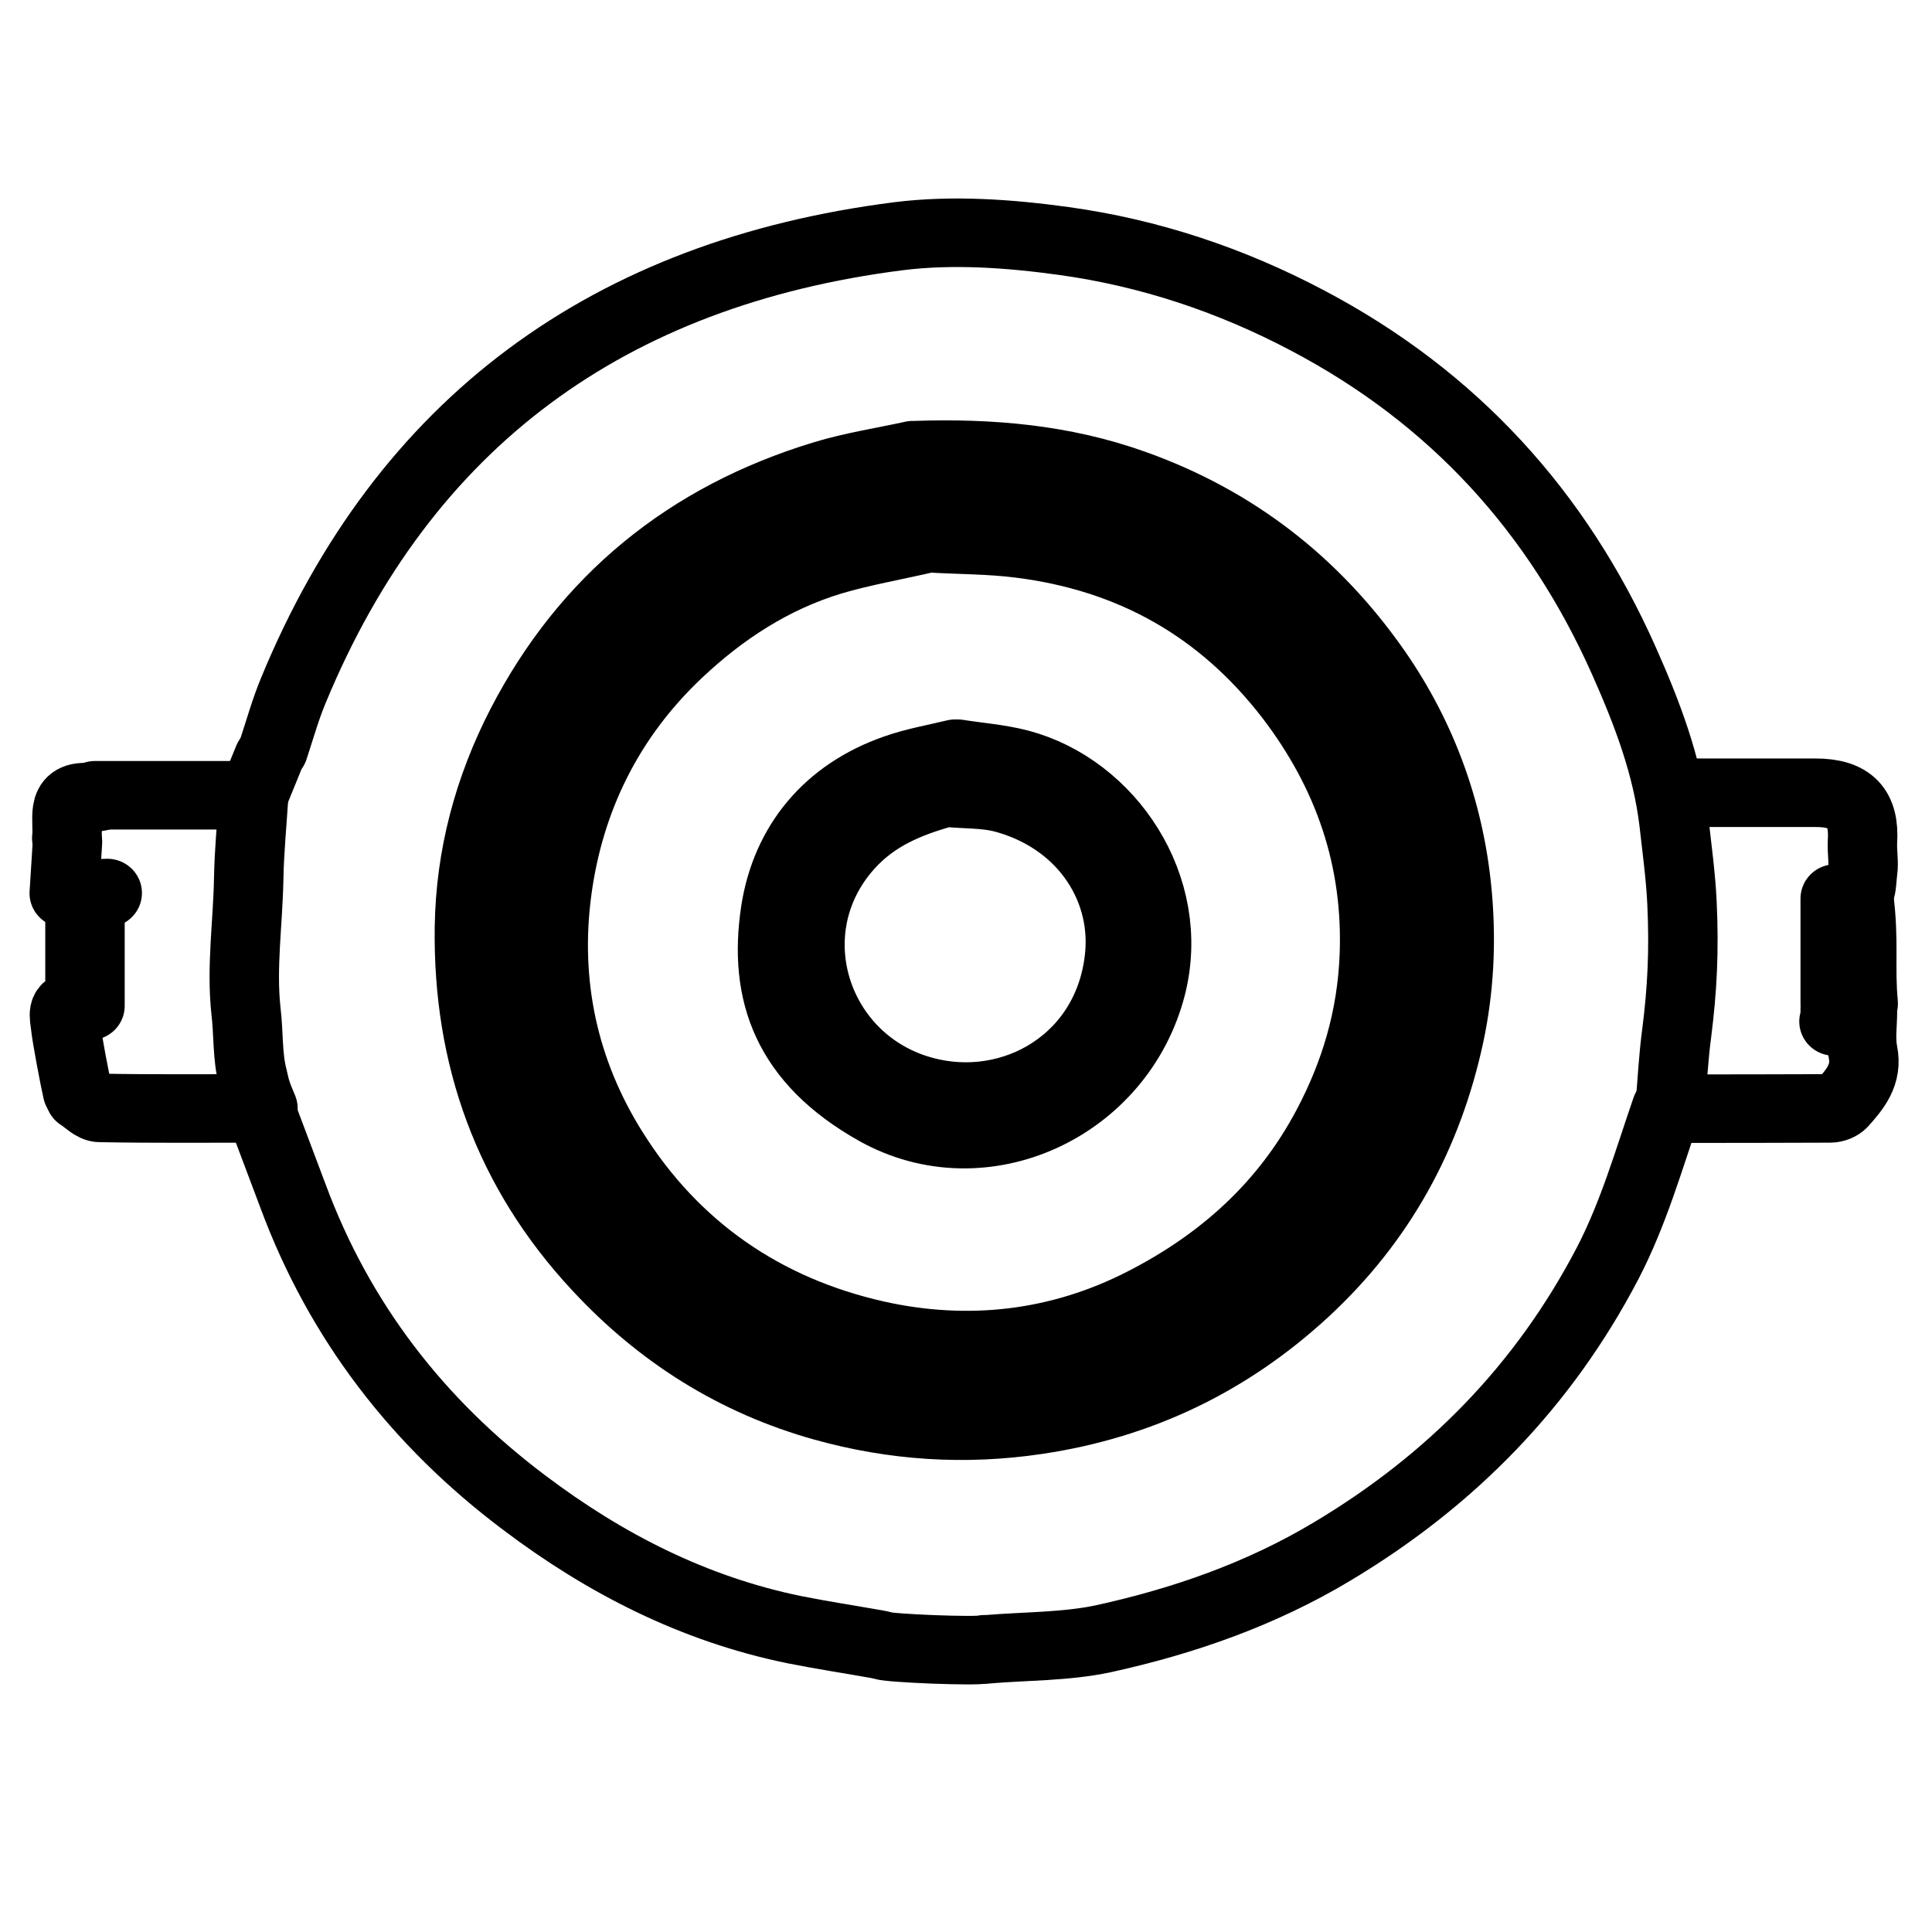
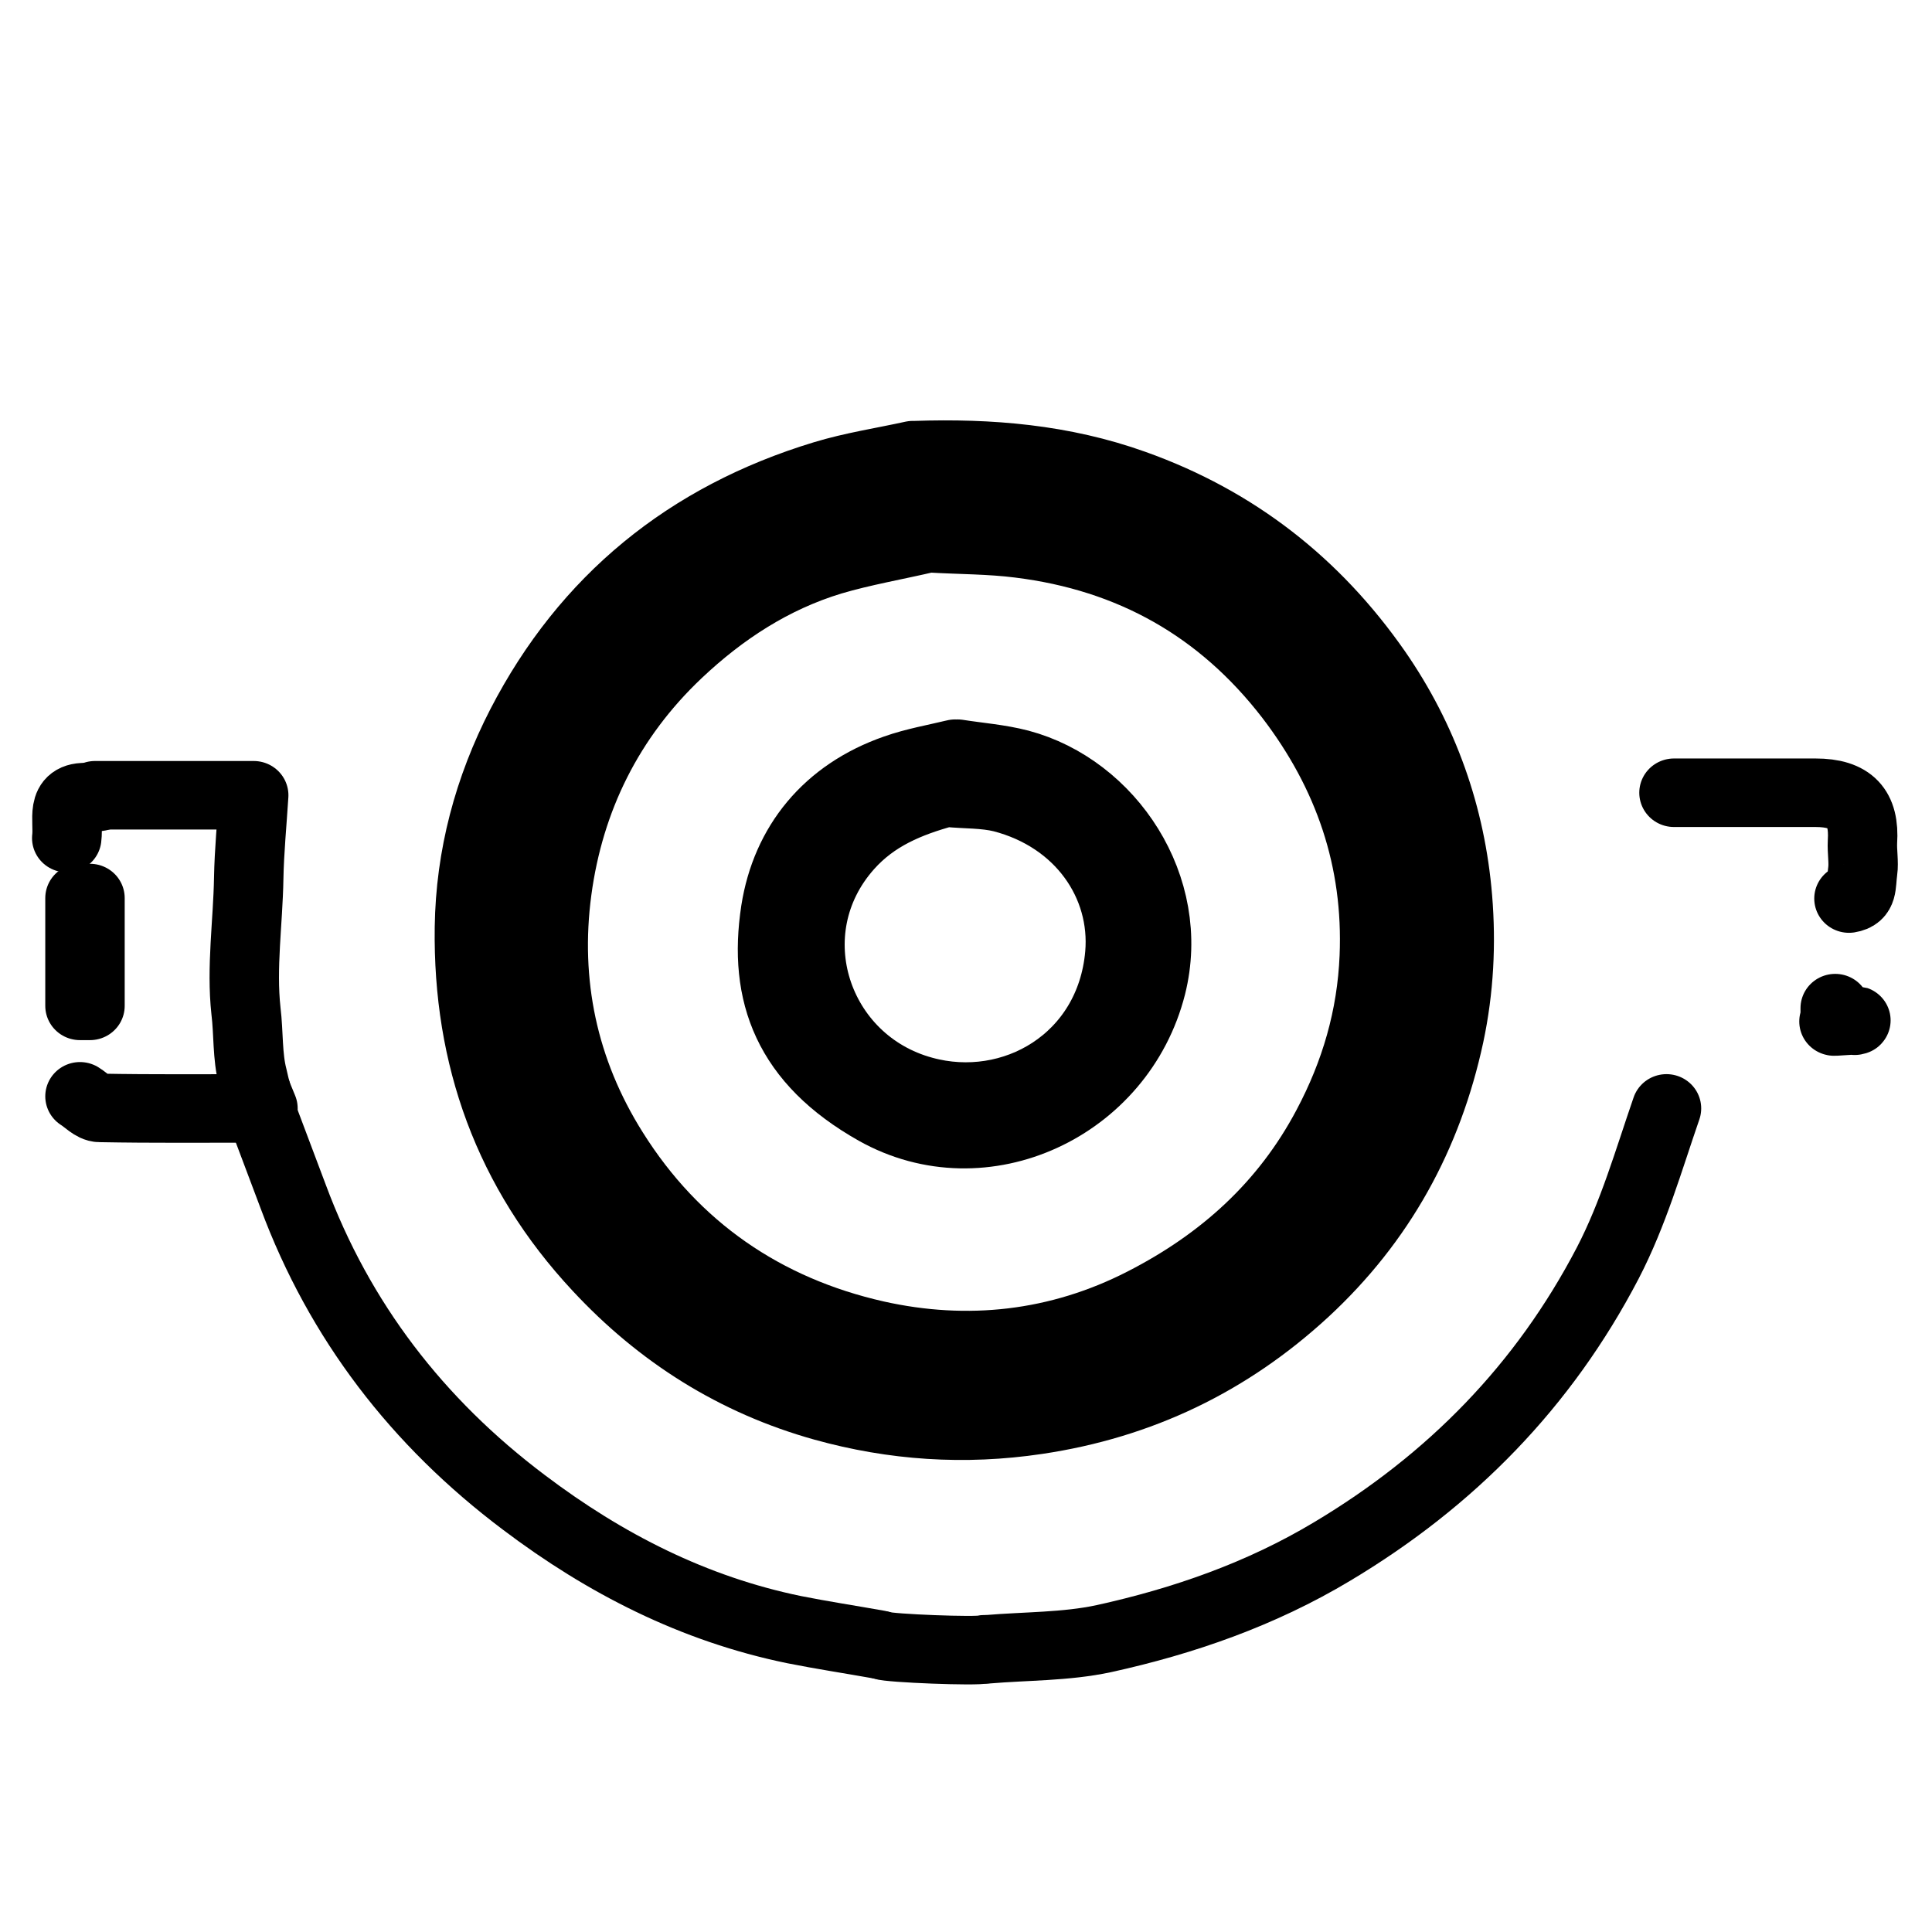
<svg xmlns="http://www.w3.org/2000/svg" width="30px" height="30px" viewBox="0 0 30 29" version="1.1">
  <g id="surface1">
-     <path style="fill:none;stroke-width:14;stroke-linecap:round;stroke-linejoin:round;stroke:rgb(0%,0%,0%);stroke-opacity:1;stroke-miterlimit:4;" d="M 370.092 198.316 L 370.092 176.903 C 370.546 176.903 374.326 176.594 374.831 176.594 C 375.99 185.602 375.032 190.801 375.738 198.316 C 375.788 198.933 374.73 199.396 375.587 199.963 C 375.587 202.639 375.133 205.573 375.687 208.301 C 376.595 212.882 374.125 215.816 371.554 218.75 C 371 219.368 369.941 219.779 369.084 219.779 C 358.398 219.831 347.762 219.831 336.773 219.831 C 337.227 214.323 337.479 209.279 338.134 204.338 C 339.243 195.485 339.646 187.558 339.192 177.778 C 338.94 172.322 338.184 166.815 337.579 161.307 C 336.218 149.726 332.135 138.917 327.498 128.365 C 314.14 97.945 293.17 74.525 263.632 58.775 C 248.156 50.488 231.774 44.98 214.585 42.561 C 203.546 41.017 192.103 40.193 181.165 41.583 C 122.894 49.098 81.559 79.467 59.178 134.336 C 57.565 138.248 56.456 142.314 55.146 146.329 " transform="matrix(0.077,0,0,0.076,0,0.008)" />
    <path style="fill:none;stroke-width:14;stroke-linecap:round;stroke-linejoin:round;stroke:rgb(0%,0%,0%);stroke-opacity:1;stroke-miterlimit:4;" d="M 336.067 219.779 C 332.438 230.434 329.413 241.243 324.221 251.383 C 311.317 276.45 292.616 295.804 268.622 310.319 C 254.306 319.017 238.73 324.525 222.549 328.128 C 214.938 329.775 206.923 329.621 199.11 330.29 " transform="matrix(0.077,0,0,0.076,0,0.008)" />
    <path style="fill:none;stroke-width:14;stroke-linecap:round;stroke-linejoin:round;stroke:rgb(0%,0%,0%);stroke-opacity:1;stroke-miterlimit:4;" d="M 52.625 220.294 C 54.793 226.11 56.961 231.978 59.128 237.795 C 68.453 263.222 84.181 283.913 105.654 300.282 C 121.986 312.789 139.881 322.054 160.145 326.275 C 165.74 327.407 171.436 328.282 177.132 329.312 " transform="matrix(0.077,0,0,0.076,0,0.008)" />
    <path style="fill:none;stroke-width:14;stroke-linecap:round;stroke-linejoin:round;stroke:rgb(0%,0%,0%);stroke-opacity:1;stroke-miterlimit:4;" d="M 337.579 155.285 L 366.11 155.285 C 373.167 155.285 376.04 158.373 375.587 165.322 C 375.486 167.278 375.889 169.543 375.637 171.293 C 375.234 174.227 375.738 176.44 372.865 176.903 " transform="matrix(0.077,0,0,0.076,0,0.008)" />
    <path style="fill:none;stroke-width:14;stroke-linecap:round;stroke-linejoin:round;stroke:rgb(0%,0%,0%);stroke-opacity:1;stroke-miterlimit:4;" d="M 19.155 155.8 L 51.164 155.8 C 50.811 161.513 50.256 167.175 50.156 172.785 C 50.004 181.793 48.643 190.955 49.601 199.86 C 50.156 204.441 49.853 209.125 50.962 213.397 C 51.214 214.426 51.365 215.301 51.617 216.073 " transform="matrix(0.077,0,0,0.076,0,0.008)" />
    <path style="fill:none;stroke-width:14;stroke-linecap:round;stroke-linejoin:round;stroke:rgb(0%,0%,0%);stroke-opacity:1;stroke-miterlimit:4;" d="M 16.13 217.309 C 17.441 218.132 18.802 219.676 20.113 219.676 C 30.799 219.882 41.435 219.779 53.029 219.779 C 52.373 218.132 51.97 217.206 51.617 216.279 " transform="matrix(0.077,0,0,0.076,0,0.008)" />
    <path style="fill:none;stroke-width:14;stroke-linecap:round;stroke-linejoin:round;stroke:rgb(0%,0%,0%);stroke-opacity:1;stroke-miterlimit:4;" d="M 18.147 176.8 L 18.147 198.83 L 16.13 198.83 L 16.13 176.8 " transform="matrix(0.077,0,0,0.076,0,0.008)" />
-     <path style="fill:none;stroke-width:14;stroke-linecap:round;stroke-linejoin:round;stroke:rgb(0%,0%,0%);stroke-opacity:1;stroke-miterlimit:4;" d="M 13.61 165.322 C 13.408 168.616 13.207 171.962 12.955 175.822 C 16.282 175.822 18.953 175.925 21.625 175.771 " transform="matrix(0.077,0,0,0.076,0,0.008)" />
-     <path style="fill:none;stroke-width:14;stroke-linecap:round;stroke-linejoin:round;stroke:rgb(0%,0%,0%);stroke-opacity:1;stroke-miterlimit:4;" d="M 15.626 198.83 C 12.148 198.47 13.056 201.146 13.207 202.794 C 13.408 205.007 15.122 214.117 15.626 216.279 " transform="matrix(0.077,0,0,0.076,0,0.008)" />
    <path style="fill:none;stroke-width:14;stroke-linecap:round;stroke-linejoin:round;stroke:rgb(0%,0%,0%);stroke-opacity:1;stroke-miterlimit:4;" d="M 13.459 164.55 C 13.912 160.895 11.997 155.8 17.693 156.211 C 18.701 156.263 18.903 156.314 20.012 156.108 " transform="matrix(0.077,0,0,0.076,0,0.008)" />
-     <path style="fill:none;stroke-width:14;stroke-linecap:round;stroke-linejoin:round;stroke:rgb(0%,0%,0%);stroke-opacity:1;stroke-miterlimit:4;" d="M 54.138 148.285 L 51.113 155.8 " transform="matrix(0.077,0,0,0.076,0,0.008)" />
    <path style="fill:none;stroke-width:14;stroke-linecap:round;stroke-linejoin:round;stroke:rgb(0%,0%,0%);stroke-opacity:1;stroke-miterlimit:4;" d="M 198.505 330.29 C 197.144 330.804 179.249 330.084 177.989 329.518 " transform="matrix(0.077,0,0,0.076,0,0.008)" />
    <path style="fill:none;stroke-width:14;stroke-linecap:round;stroke-linejoin:round;stroke:rgb(0%,0%,0%);stroke-opacity:1;stroke-miterlimit:4;" d="M 370.092 199.293 L 370.092 201.97 C 368.429 202.227 375.687 201.558 374.024 201.867 " transform="matrix(0.077,0,0,0.076,0,0.008)" />
    <path style="fill:none;stroke-width:14;stroke-linecap:round;stroke-linejoin:round;stroke:rgb(0%,0%,0%);stroke-opacity:1;stroke-miterlimit:4;" d="M 184.088 86.312 C 178.09 87.651 171.991 88.577 166.143 90.379 C 138.722 98.82 118.206 115.754 105.15 141.336 C 98.547 154.307 94.867 168.204 94.665 182.822 C 94.313 209.279 102.529 232.647 120.625 252.31 C 133.177 266.001 148.299 275.678 166.143 280.722 C 180.207 284.686 194.472 285.664 209.141 283.45 C 229.959 280.31 247.804 271.56 263.077 257.302 C 278.401 242.942 287.878 225.441 292.263 204.852 C 294.229 195.485 294.683 186.117 293.926 176.8 C 292.565 160.02 287.121 144.321 277.544 130.321 C 265.295 112.512 249.165 99.644 228.649 92.232 C 214.333 87.033 199.614 85.798 184.592 86.312 " transform="matrix(0.077,0,0,0.076,0,0.008)" />
    <path style="fill:none;stroke-width:14;stroke-linecap:round;stroke-linejoin:round;stroke:rgb(0%,0%,0%);stroke-opacity:1;stroke-miterlimit:4;" d="M 190.591 155.285 C 183.181 157.344 176.376 160.175 171.033 166.248 C 155.759 183.595 164.48 210.206 186.155 216.176 C 204.251 221.221 223.961 209.794 225.826 188.278 C 227.036 174.072 217.962 160.535 202.084 156.366 C 198.555 155.491 194.775 155.645 191.095 155.285 " transform="matrix(0.077,0,0,0.076,0,0.008)" />
    <path style="fill:none;stroke-width:14;stroke-linecap:round;stroke-linejoin:round;stroke:rgb(0%,0%,0%);stroke-opacity:1;stroke-miterlimit:4;" d="M 192.607 147.307 C 188.625 148.285 184.492 149.005 180.61 150.395 C 166.899 155.233 158.532 165.682 156.415 179.374 C 153.844 196.463 158.885 210.154 176.628 220.294 C 198.404 232.699 225.977 219.573 232.177 194.815 C 237.218 174.484 223.759 154.255 205.612 149.366 C 201.529 148.285 197.295 147.976 193.111 147.307 " transform="matrix(0.077,0,0,0.076,0,0.008)" />
    <path style="fill:none;stroke-width:14;stroke-linecap:round;stroke-linejoin:round;stroke:rgb(0%,0%,0%);stroke-opacity:1;stroke-miterlimit:4;" d="M 187.113 103.298 C 180.61 104.842 174.007 105.975 167.656 107.879 C 155.759 111.534 145.577 118.276 136.655 126.821 C 122.793 140.101 114.778 156.623 112.308 175.308 C 109.838 194.043 113.518 212.007 123.65 228.324 C 136 248.295 154.146 260.905 176.678 266.053 C 195.077 270.222 213.476 268.215 230.615 259.31 C 246.594 251.023 259.246 239.442 267.664 223.331 C 273.36 212.47 276.637 201.095 277.141 188.793 C 277.947 169.028 271.999 151.476 260.153 135.777 C 246.342 117.607 228.145 107.21 205.612 104.379 C 199.664 103.607 193.615 103.658 187.617 103.298 " transform="matrix(0.077,0,0,0.076,0,0.008)" />
    <path style="fill:none;stroke-width:14;stroke-linecap:round;stroke-linejoin:round;stroke:rgb(0%,0%,0%);stroke-opacity:1;stroke-miterlimit:4;" d="M 189.129 90.327 C 180.207 92.026 171.285 93.004 162.564 96.144 C 139.478 104.328 122.49 119.306 110.645 140.358 C 101.37 156.932 97.639 174.999 99.252 193.786 C 101.017 214.066 108.628 232.287 122.138 247.78 C 136.907 264.714 155.709 275.421 177.636 279.075 C 209.091 284.274 237.067 275.729 260.607 253.802 C 274.721 240.626 284.047 224.309 287.827 205.727 C 294.178 174.896 287.273 146.792 266.101 122.806 C 254.357 109.578 240.192 99.901 223.104 94.805 C 212.165 91.614 200.975 90.224 189.633 90.327 " transform="matrix(0.077,0,0,0.076,0,0.008)" />
  </g>
</svg>